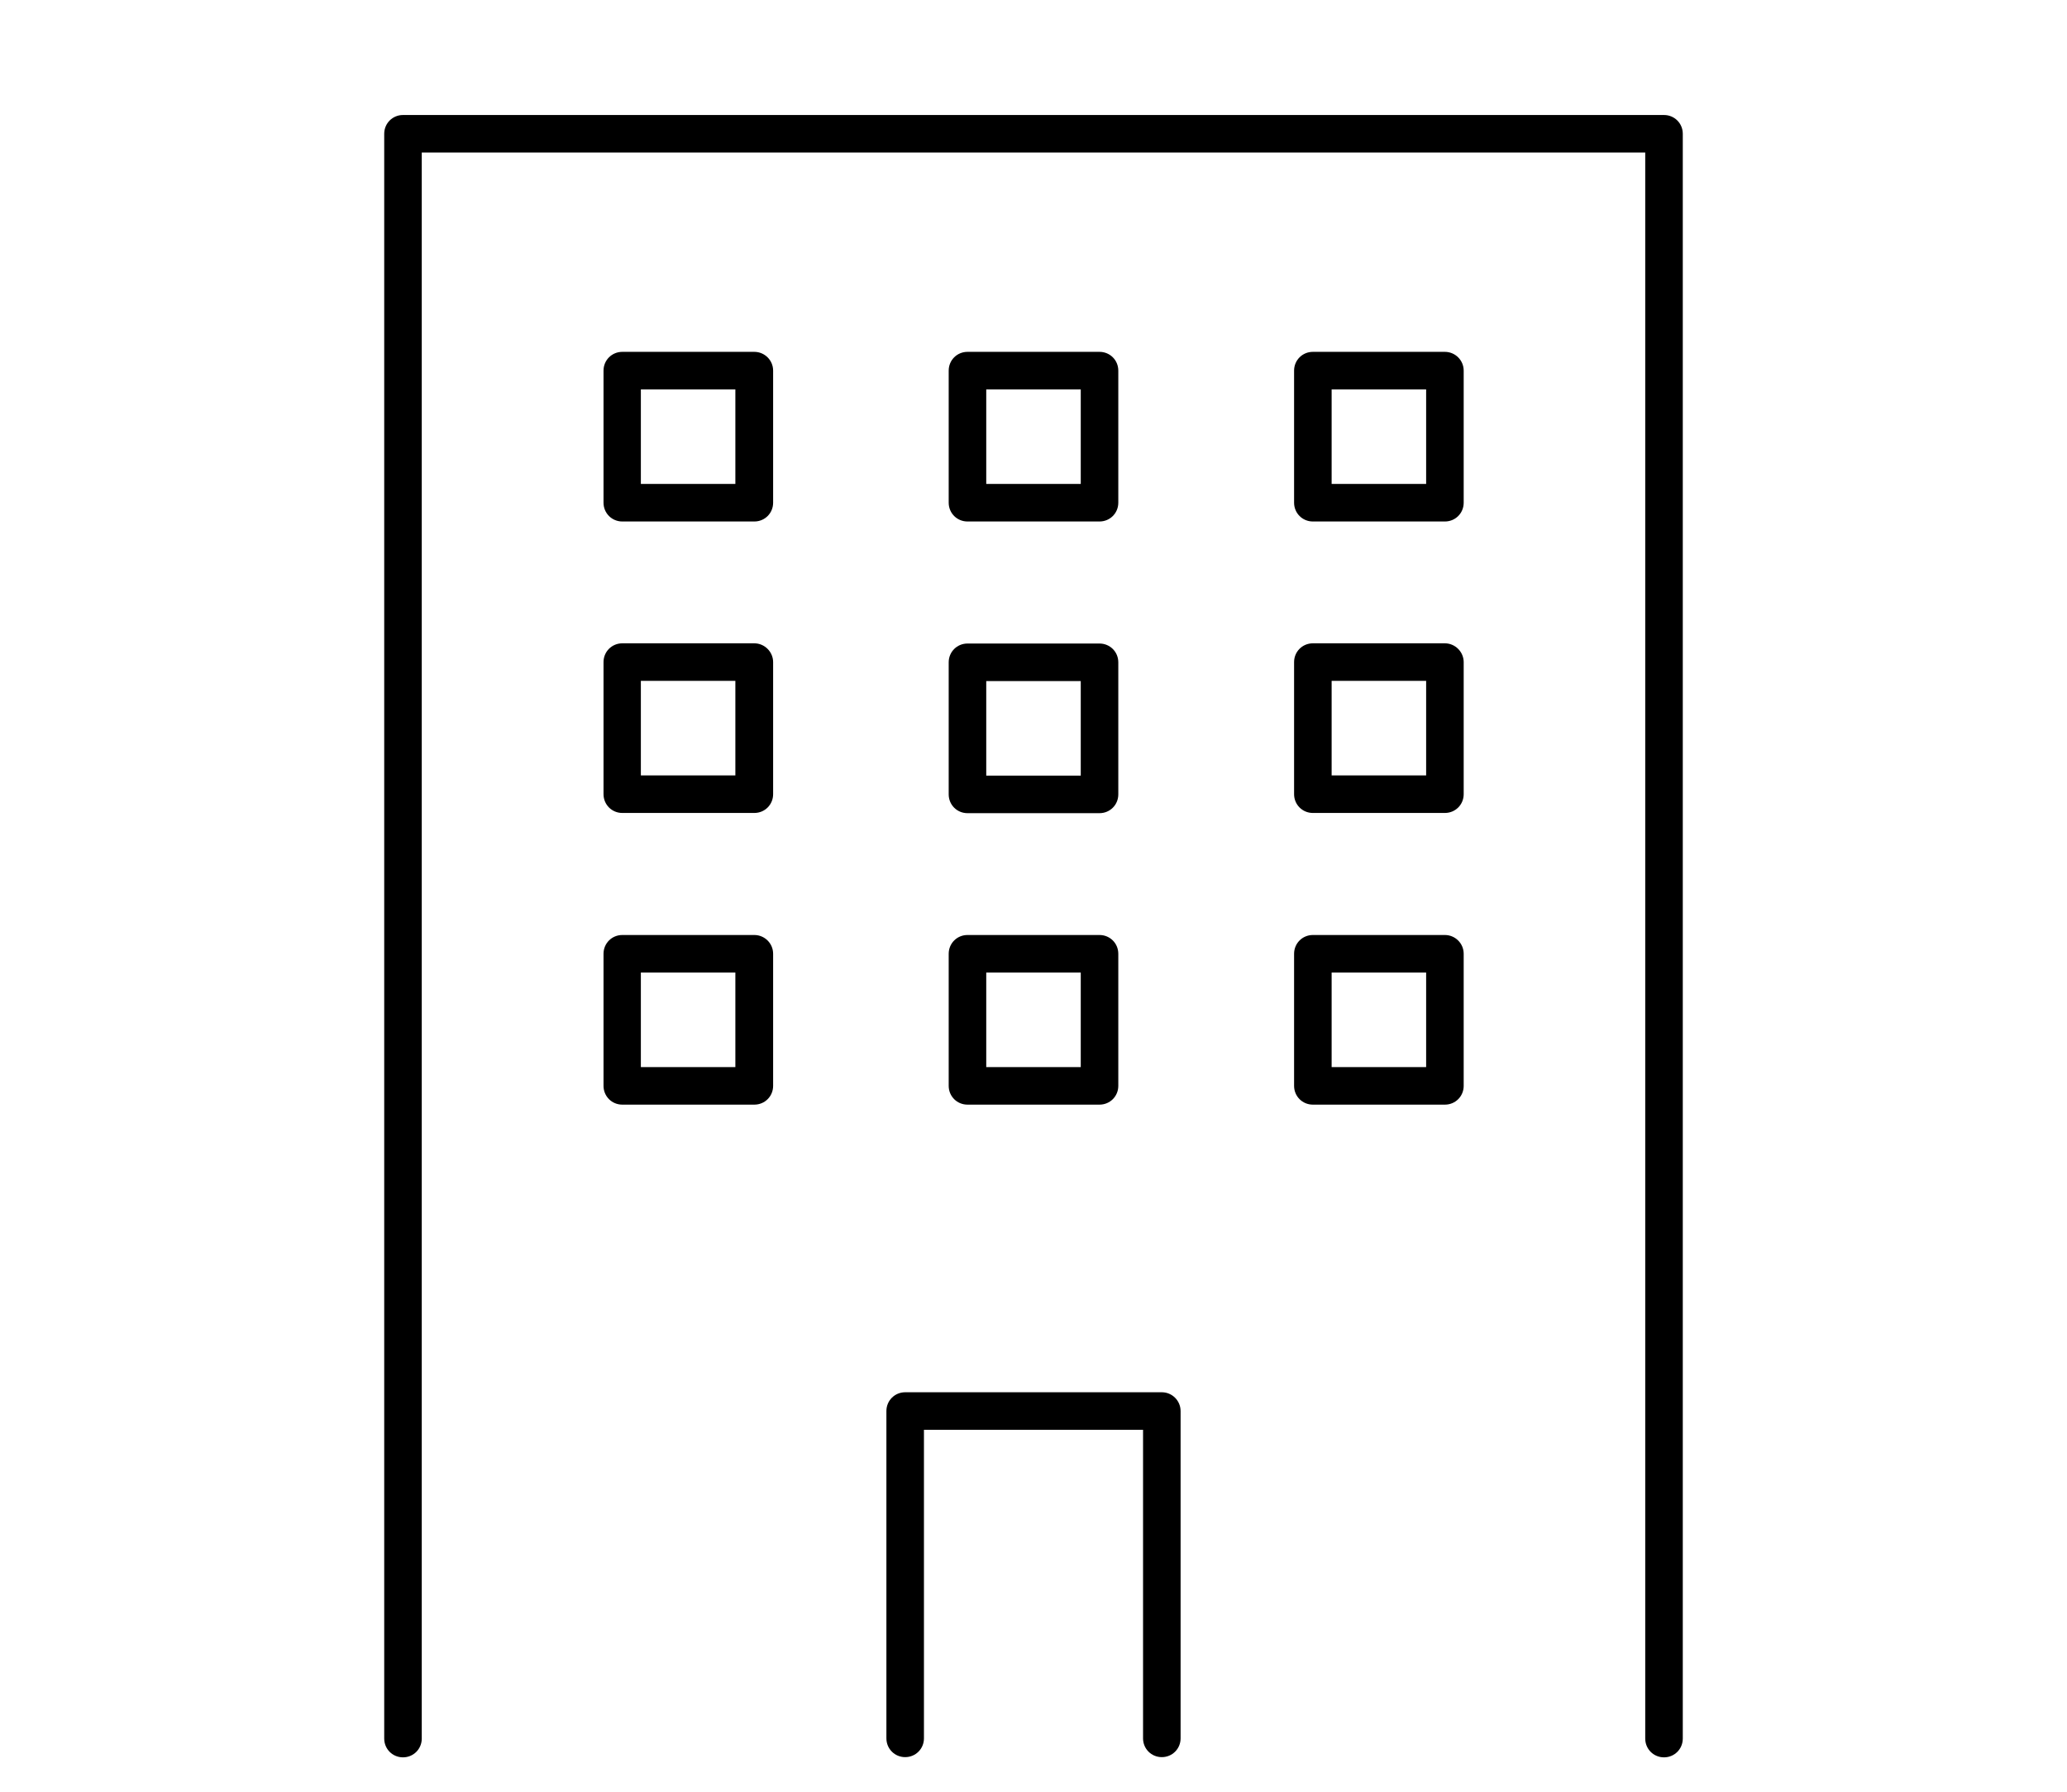
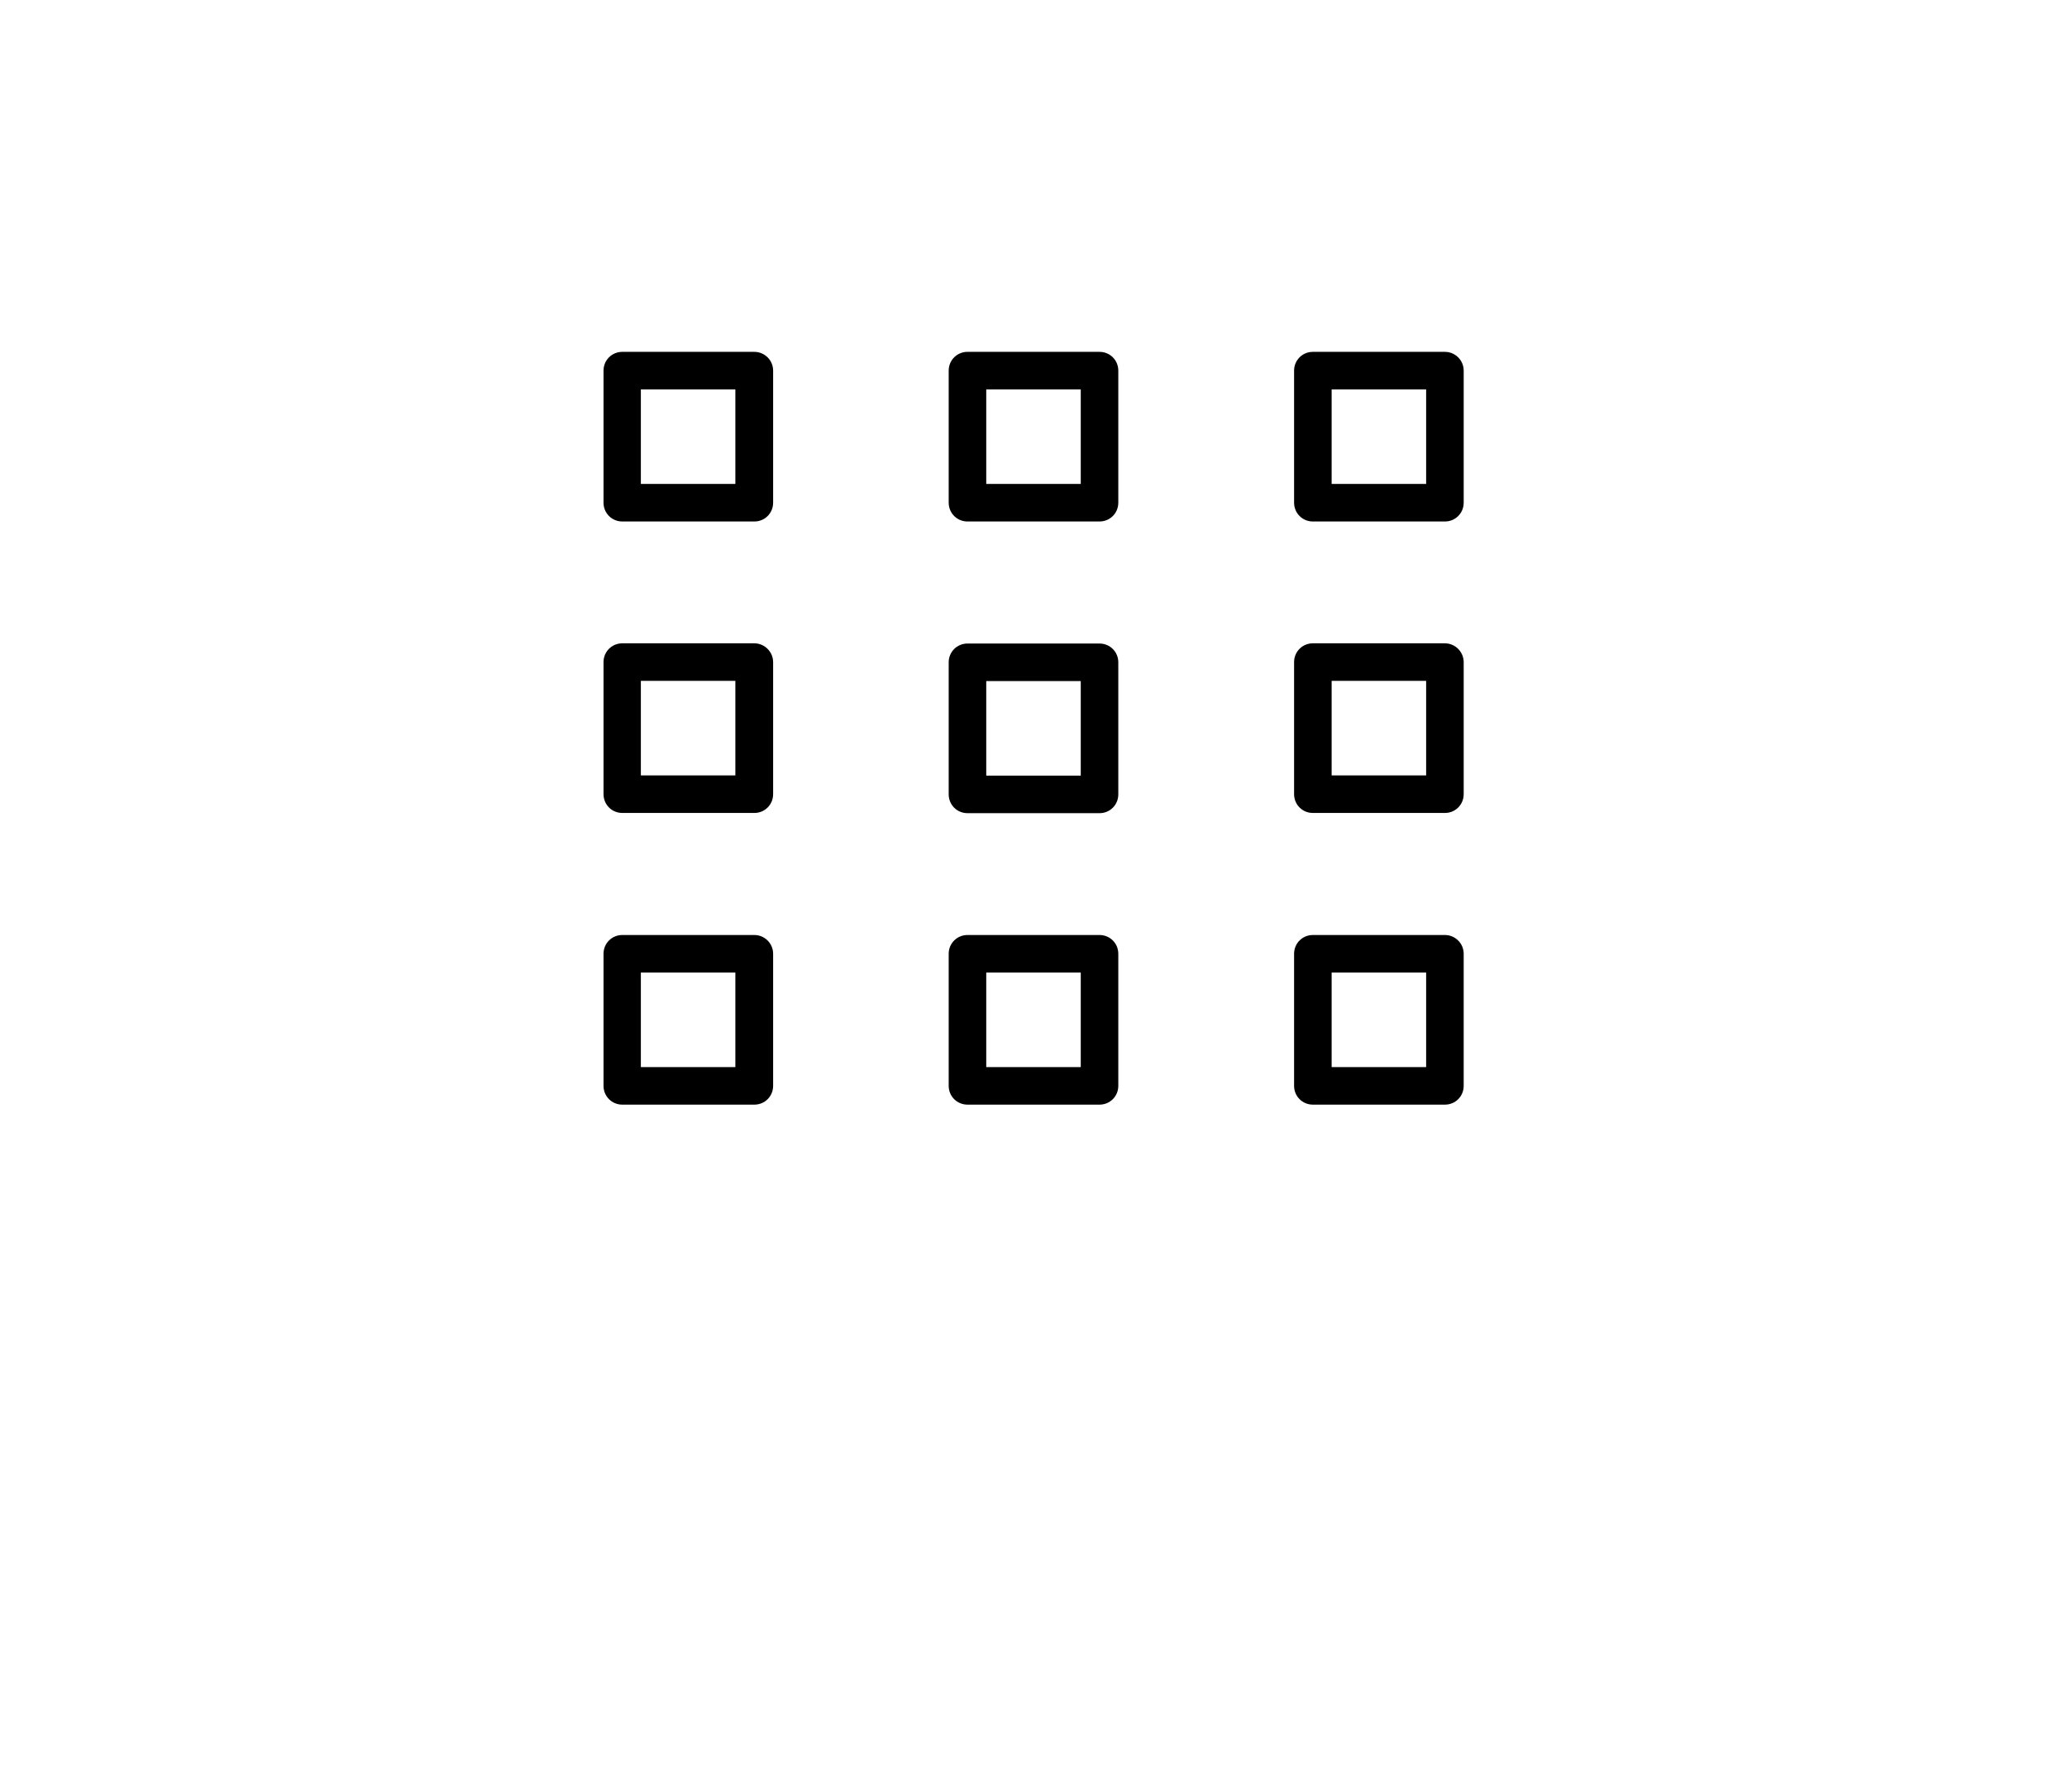
<svg xmlns="http://www.w3.org/2000/svg" version="1.1" id="レイヤー_1" x="0px" y="0px" viewBox="0 0 96.89 83.99" style="enable-background:new 0 0 96.89 83.99;" xml:space="preserve">
  <g>
-     <path d="M78,5.39H18.89c-0.49,0-0.88,0.39-0.88,0.88v75.21c0,0.49,0.39,0.88,0.88,0.88s0.88-0.39,0.88-0.88V7.15h57.35v74.33   c0,0.49,0.39,0.88,0.88,0.88s0.88-0.39,0.88-0.88V6.27C78.88,5.78,78.49,5.39,78,5.39z" />
-     <path d="M54.46,65.25H42.43c-0.49,0-0.88,0.39-0.88,0.88v15.34c0,0.49,0.39,0.88,0.88,0.88c0.49,0,0.88-0.39,0.88-0.88V67.01h10.27   v14.46c0,0.49,0.39,0.88,0.88,0.88s0.88-0.39,0.88-0.88V66.13C55.34,65.65,54.95,65.25,54.46,65.25z" />
    <path d="M35.36,16.49h-6.19c-0.49,0-0.88,0.39-0.88,0.88v6.19c0,0.49,0.39,0.88,0.88,0.88h6.19c0.49,0,0.88-0.39,0.88-0.88v-6.19   C36.24,16.88,35.84,16.49,35.36,16.49z M34.47,22.68h-4.43v-4.43h4.43V22.68z" />
    <path d="M45.35,24.44h6.19c0.49,0,0.88-0.39,0.88-0.88v-6.19c0-0.49-0.39-0.88-0.88-0.88h-6.19c-0.49,0-0.88,0.39-0.88,0.88v6.19   C44.47,24.05,44.86,24.44,45.35,24.44z M46.23,18.25h4.43v4.43h-4.43V18.25z" />
    <path d="M67.73,16.49h-6.19c-0.49,0-0.88,0.39-0.88,0.88v6.19c0,0.49,0.39,0.88,0.88,0.88h6.19c0.49,0,0.88-0.39,0.88-0.88v-6.19   C68.61,16.88,68.21,16.49,67.73,16.49z M66.85,22.68h-4.43v-4.43h4.43V22.68z" />
    <path d="M35.36,30.15h-6.19c-0.49,0-0.88,0.39-0.88,0.88v6.19c0,0.49,0.39,0.88,0.88,0.88h6.19c0.49,0,0.88-0.39,0.88-0.88v-6.19   C36.24,30.55,35.84,30.15,35.36,30.15z M34.47,36.34h-4.43v-4.43h4.43V36.34z" />
    <path d="M44.47,37.23c0,0.49,0.39,0.88,0.88,0.88h6.19c0.49,0,0.88-0.39,0.88-0.88v-6.19c0-0.49-0.39-0.88-0.88-0.88h-6.19   c-0.49,0-0.88,0.39-0.88,0.88V37.23z M46.23,31.92h4.43v4.43h-4.43V31.92z" />
    <path d="M67.73,30.15h-6.19c-0.49,0-0.88,0.39-0.88,0.88v6.19c0,0.49,0.39,0.88,0.88,0.88h6.19c0.49,0,0.88-0.39,0.88-0.88v-6.19   C68.61,30.55,68.21,30.15,67.73,30.15z M66.85,36.34h-4.43v-4.43h4.43V36.34z" />
    <path d="M35.36,43.82h-6.19c-0.49,0-0.88,0.39-0.88,0.88v6.19c0,0.49,0.39,0.88,0.88,0.88h6.19c0.49,0,0.88-0.39,0.88-0.88V44.7   C36.24,44.21,35.84,43.82,35.36,43.82z M34.47,50.01h-4.43v-4.43h4.43V50.01z" />
    <path d="M44.47,50.89c0,0.49,0.39,0.88,0.88,0.88h6.19c0.49,0,0.88-0.39,0.88-0.88V44.7c0-0.49-0.39-0.88-0.88-0.88h-6.19   c-0.49,0-0.88,0.39-0.88,0.88V50.89z M46.23,45.58h4.43v4.43h-4.43V45.58z" />
    <path d="M67.73,43.82h-6.19c-0.49,0-0.88,0.39-0.88,0.88v6.19c0,0.49,0.39,0.88,0.88,0.88h6.19c0.49,0,0.88-0.39,0.88-0.88V44.7   C68.61,44.21,68.21,43.82,67.73,43.82z M66.85,50.01h-4.43v-4.43h4.43V50.01z" />
  </g>
</svg>